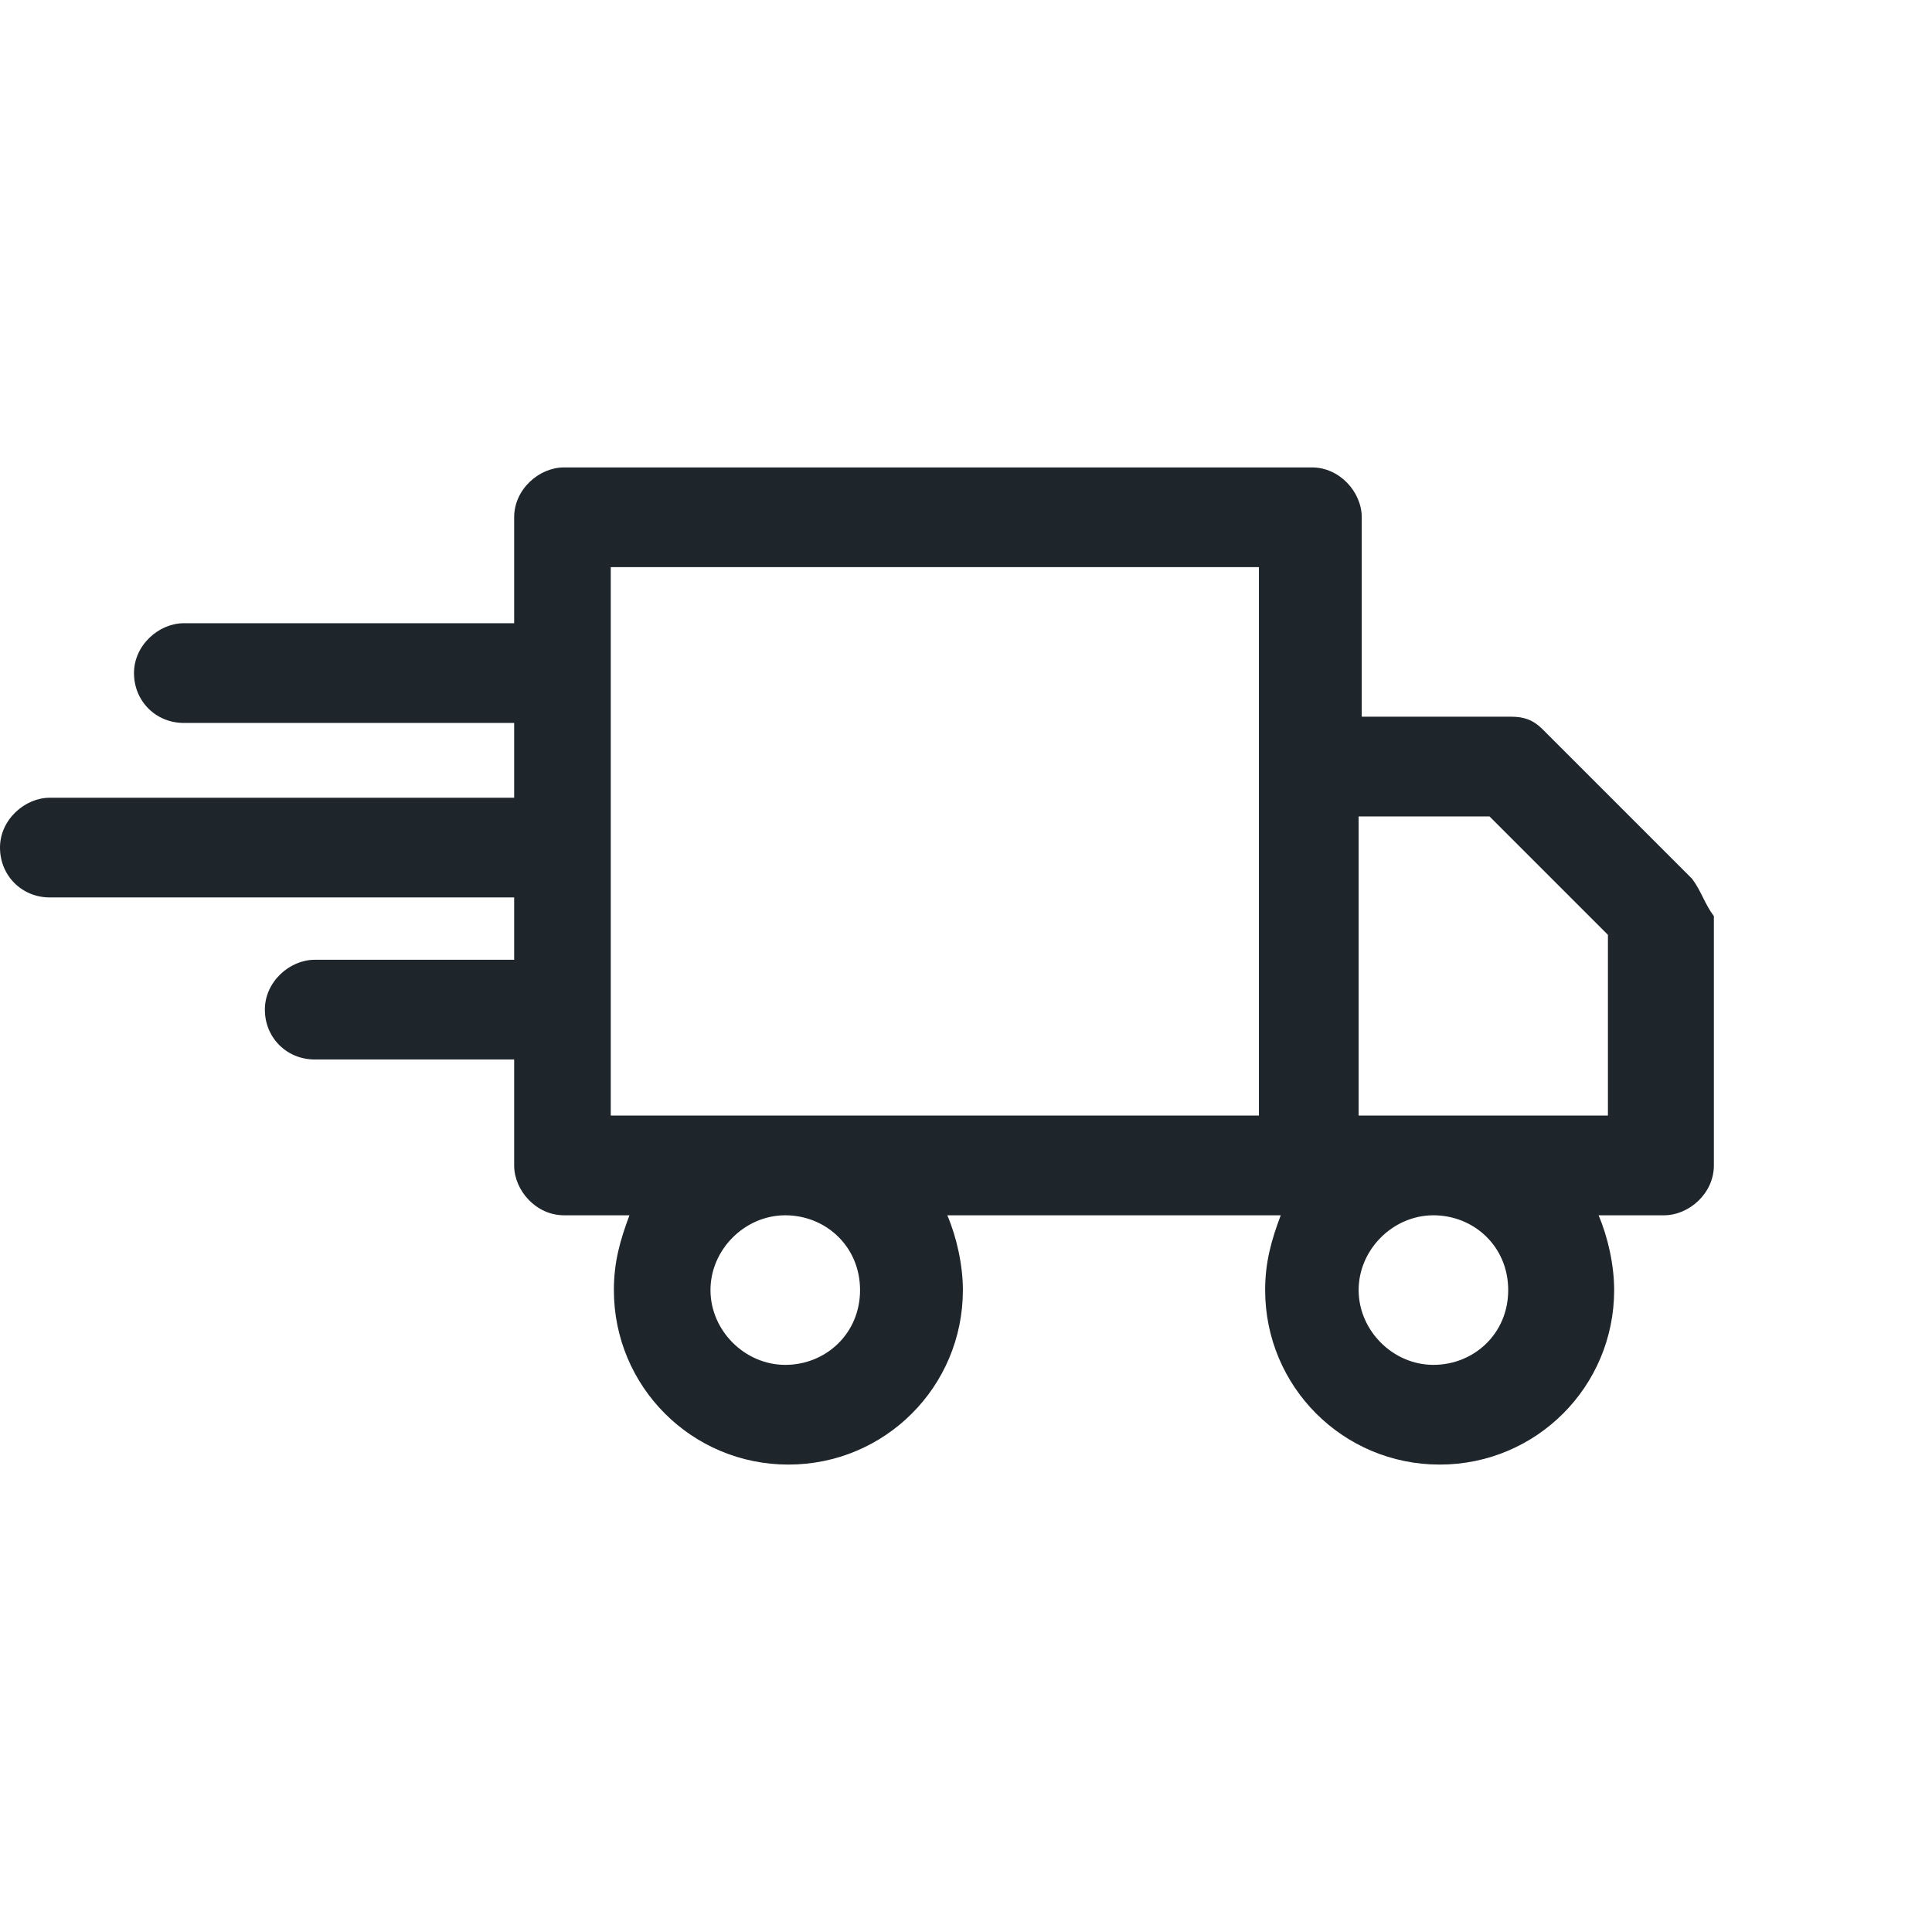
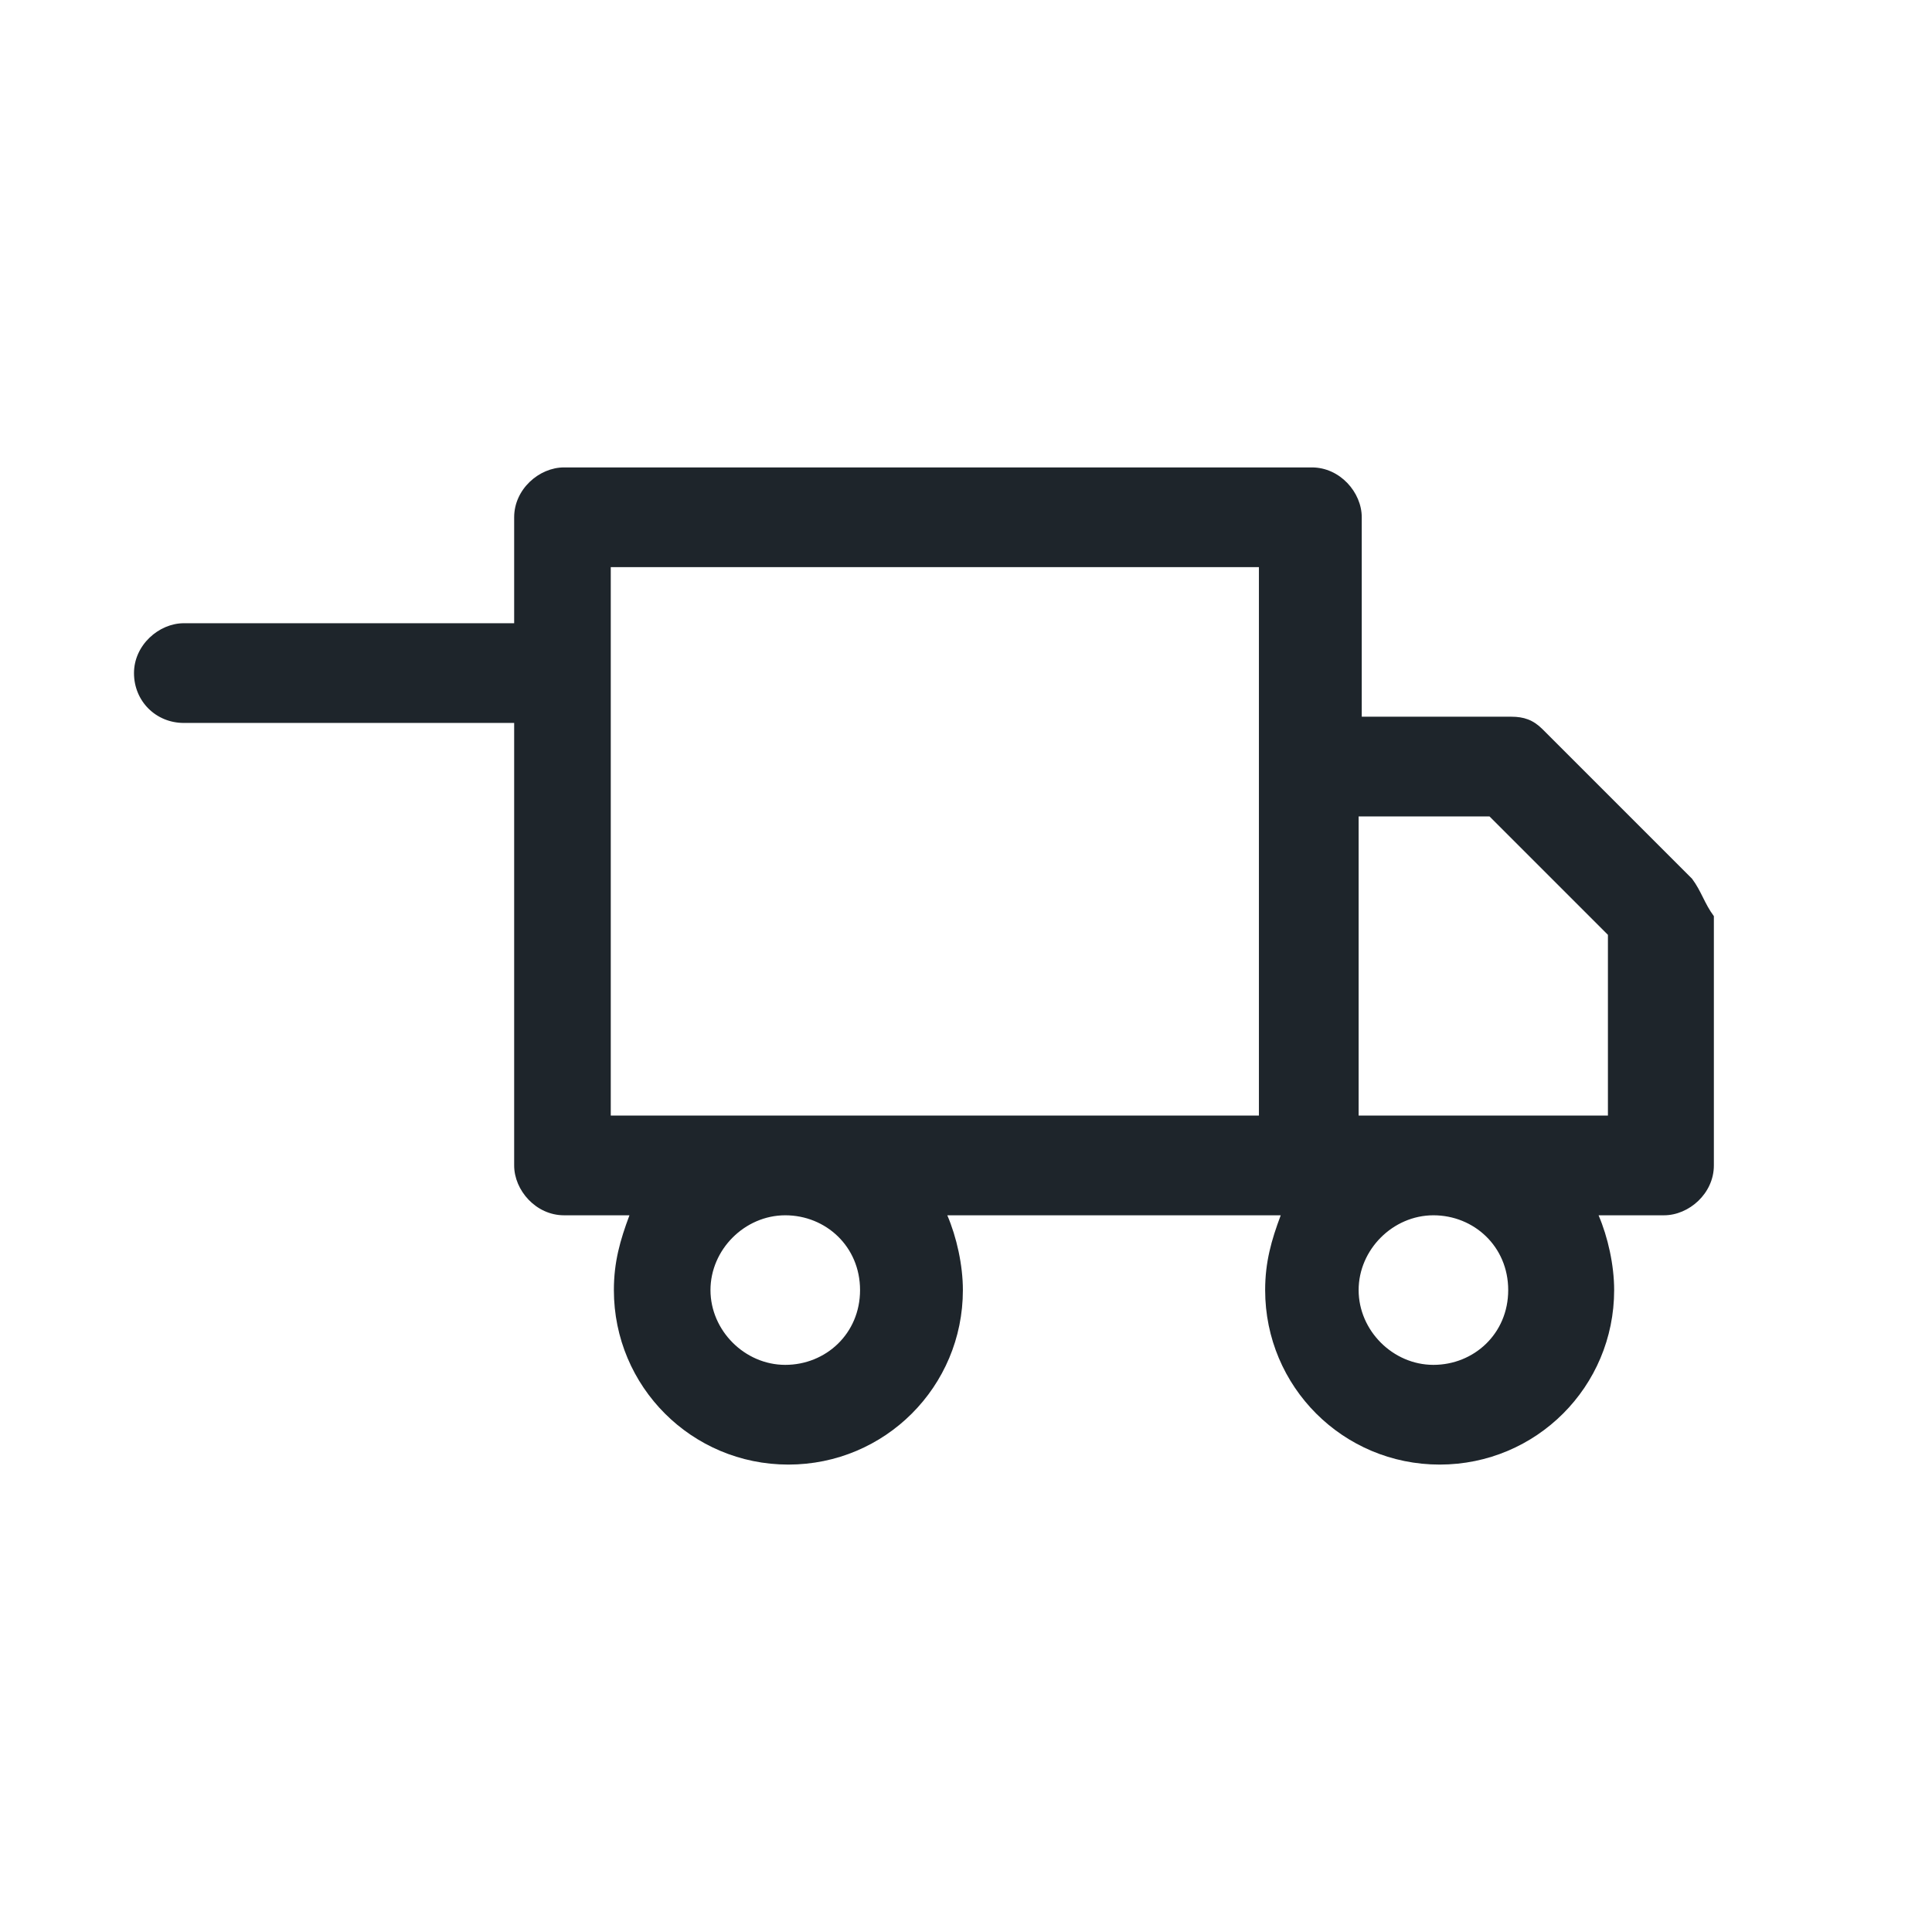
<svg xmlns="http://www.w3.org/2000/svg" version="1.1" id="Layer_1" x="0px" y="0px" viewBox="0 0 62 62" style="enable-background:new 0 0 62 62;" xml:space="preserve">
  <style type="text/css">
	.st0{fill:#1E252B;}
</style>
  <g>
    <path class="st0" d="M54.3,28.2l-4.8-4.8c-0.3-0.3-0.6-0.4-1-0.4h-4.8v-6.4c0-0.8-0.7-1.6-1.6-1.6h-24c-0.8,0-1.6,0.7-1.6,1.6v20.8   c0,0.8,0.7,1.6,1.6,1.6h2.1c-0.3,0.8-0.5,1.5-0.5,2.4c0,3.1,2.5,5.6,5.6,5.6s5.6-2.5,5.6-5.6c0-0.8-0.2-1.7-0.5-2.4h10.7   c-0.3,0.8-0.5,1.5-0.5,2.4c0,3.1,2.5,5.6,5.6,5.6s5.6-2.5,5.6-5.6c0-0.8-0.2-1.7-0.5-2.4h2.1c0.8,0,1.6-0.7,1.6-1.6v-8   C54.7,29,54.6,28.6,54.3,28.2z M19.6,18.2h20.8v6.4v11.2H19.6V18.2z M27.6,41.4c0,1.4-1.1,2.4-2.4,2.4s-2.4-1.1-2.4-2.4   s1.1-2.4,2.4-2.4S27.6,40,27.6,41.4z M48.4,41.4c0,1.4-1.1,2.4-2.4,2.4s-2.4-1.1-2.4-2.4S44.7,39,46,39S48.4,40,48.4,41.4z    M51.6,35.8h-8v-9.6h4.2l3.8,3.8V35.8z" />
    <path class="st0" d="M17.1,20h-1.6h-8H5.9c-0.8,0-1.6,0.7-1.6,1.6s0.7,1.6,1.6,1.6h1.6h8h1.6c0.8,0,1.6-0.7,1.6-1.6   S18.1,20,17.1,20z" />
-     <path class="st0" d="M17.1,25.6h-1.6H3.2H1.6c-0.8,0-1.6,0.7-1.6,1.6s0.7,1.6,1.6,1.6h1.6h12.3h1.6c0.8,0,1.6-0.7,1.6-1.6   S18.1,25.6,17.1,25.6z" />
-     <path class="st0" d="M17.1,30.8h-1.6h-3.8h-1.6c-0.8,0-1.6,0.7-1.6,1.6c0,0.9,0.7,1.6,1.6,1.6h1.6h3.8h1.6c0.8,0,1.6-0.7,1.6-1.6   C18.8,31.5,18.1,30.8,17.1,30.8z" />
  </g>
</svg>